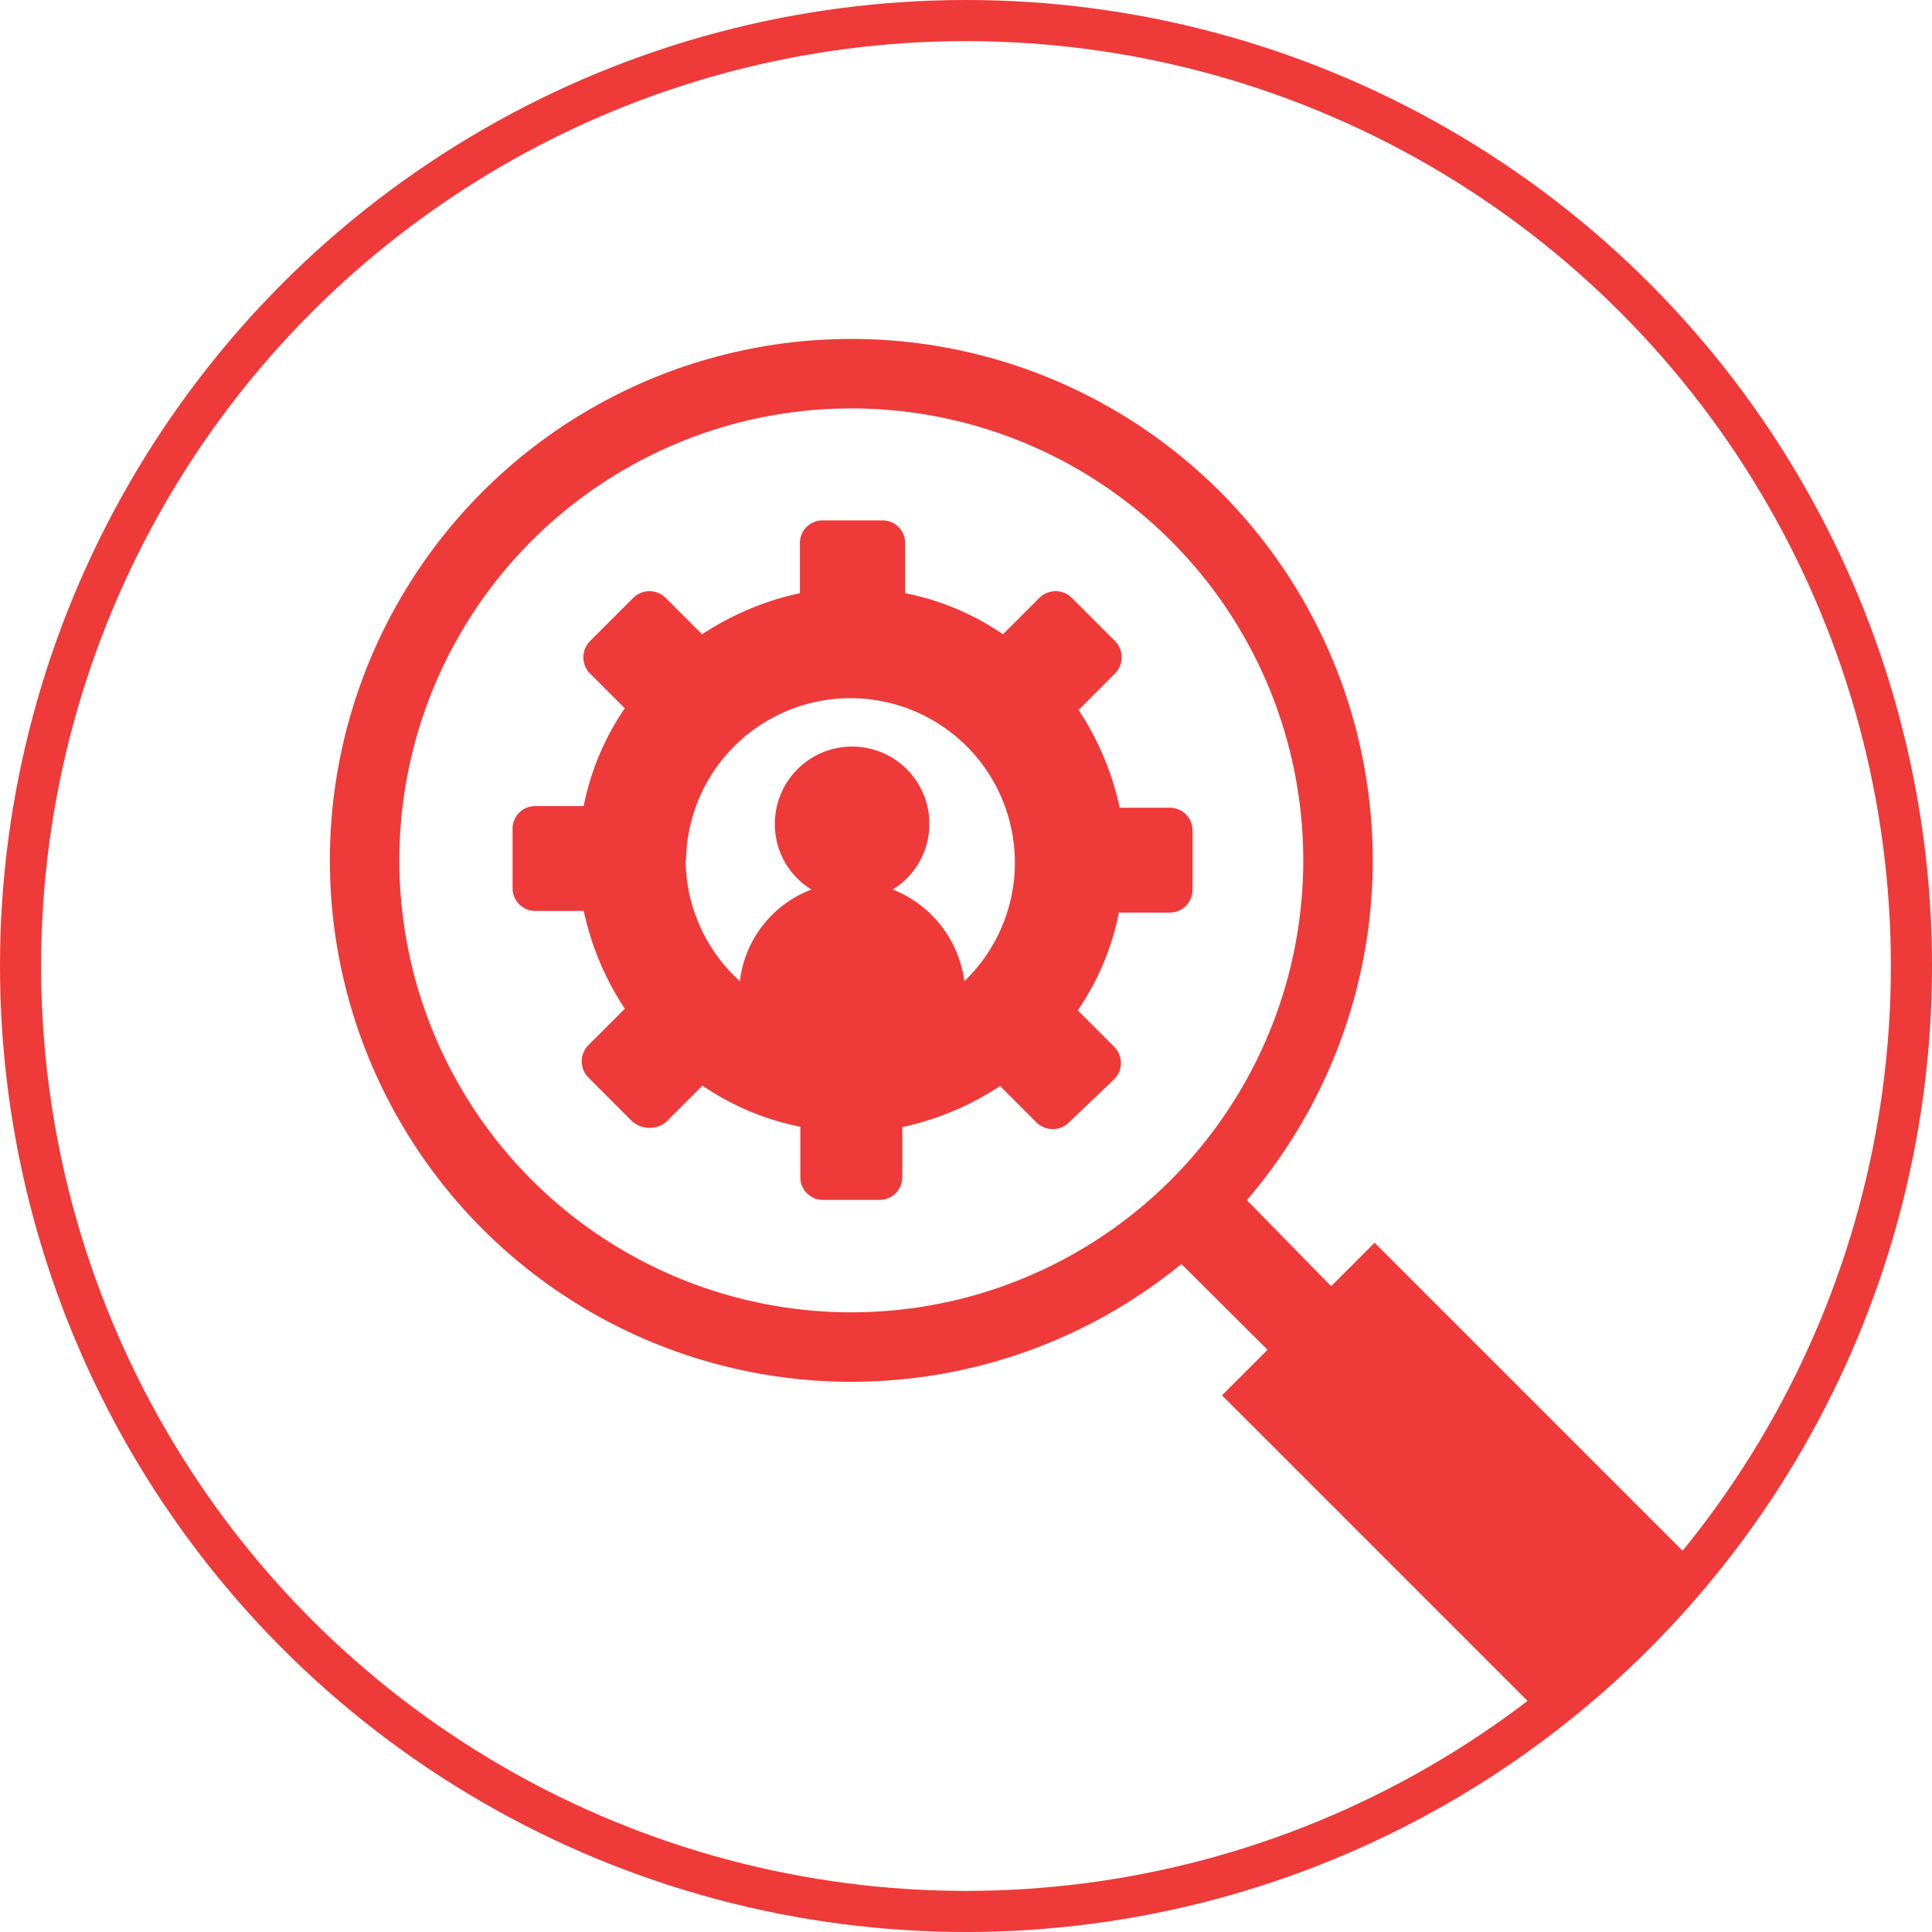
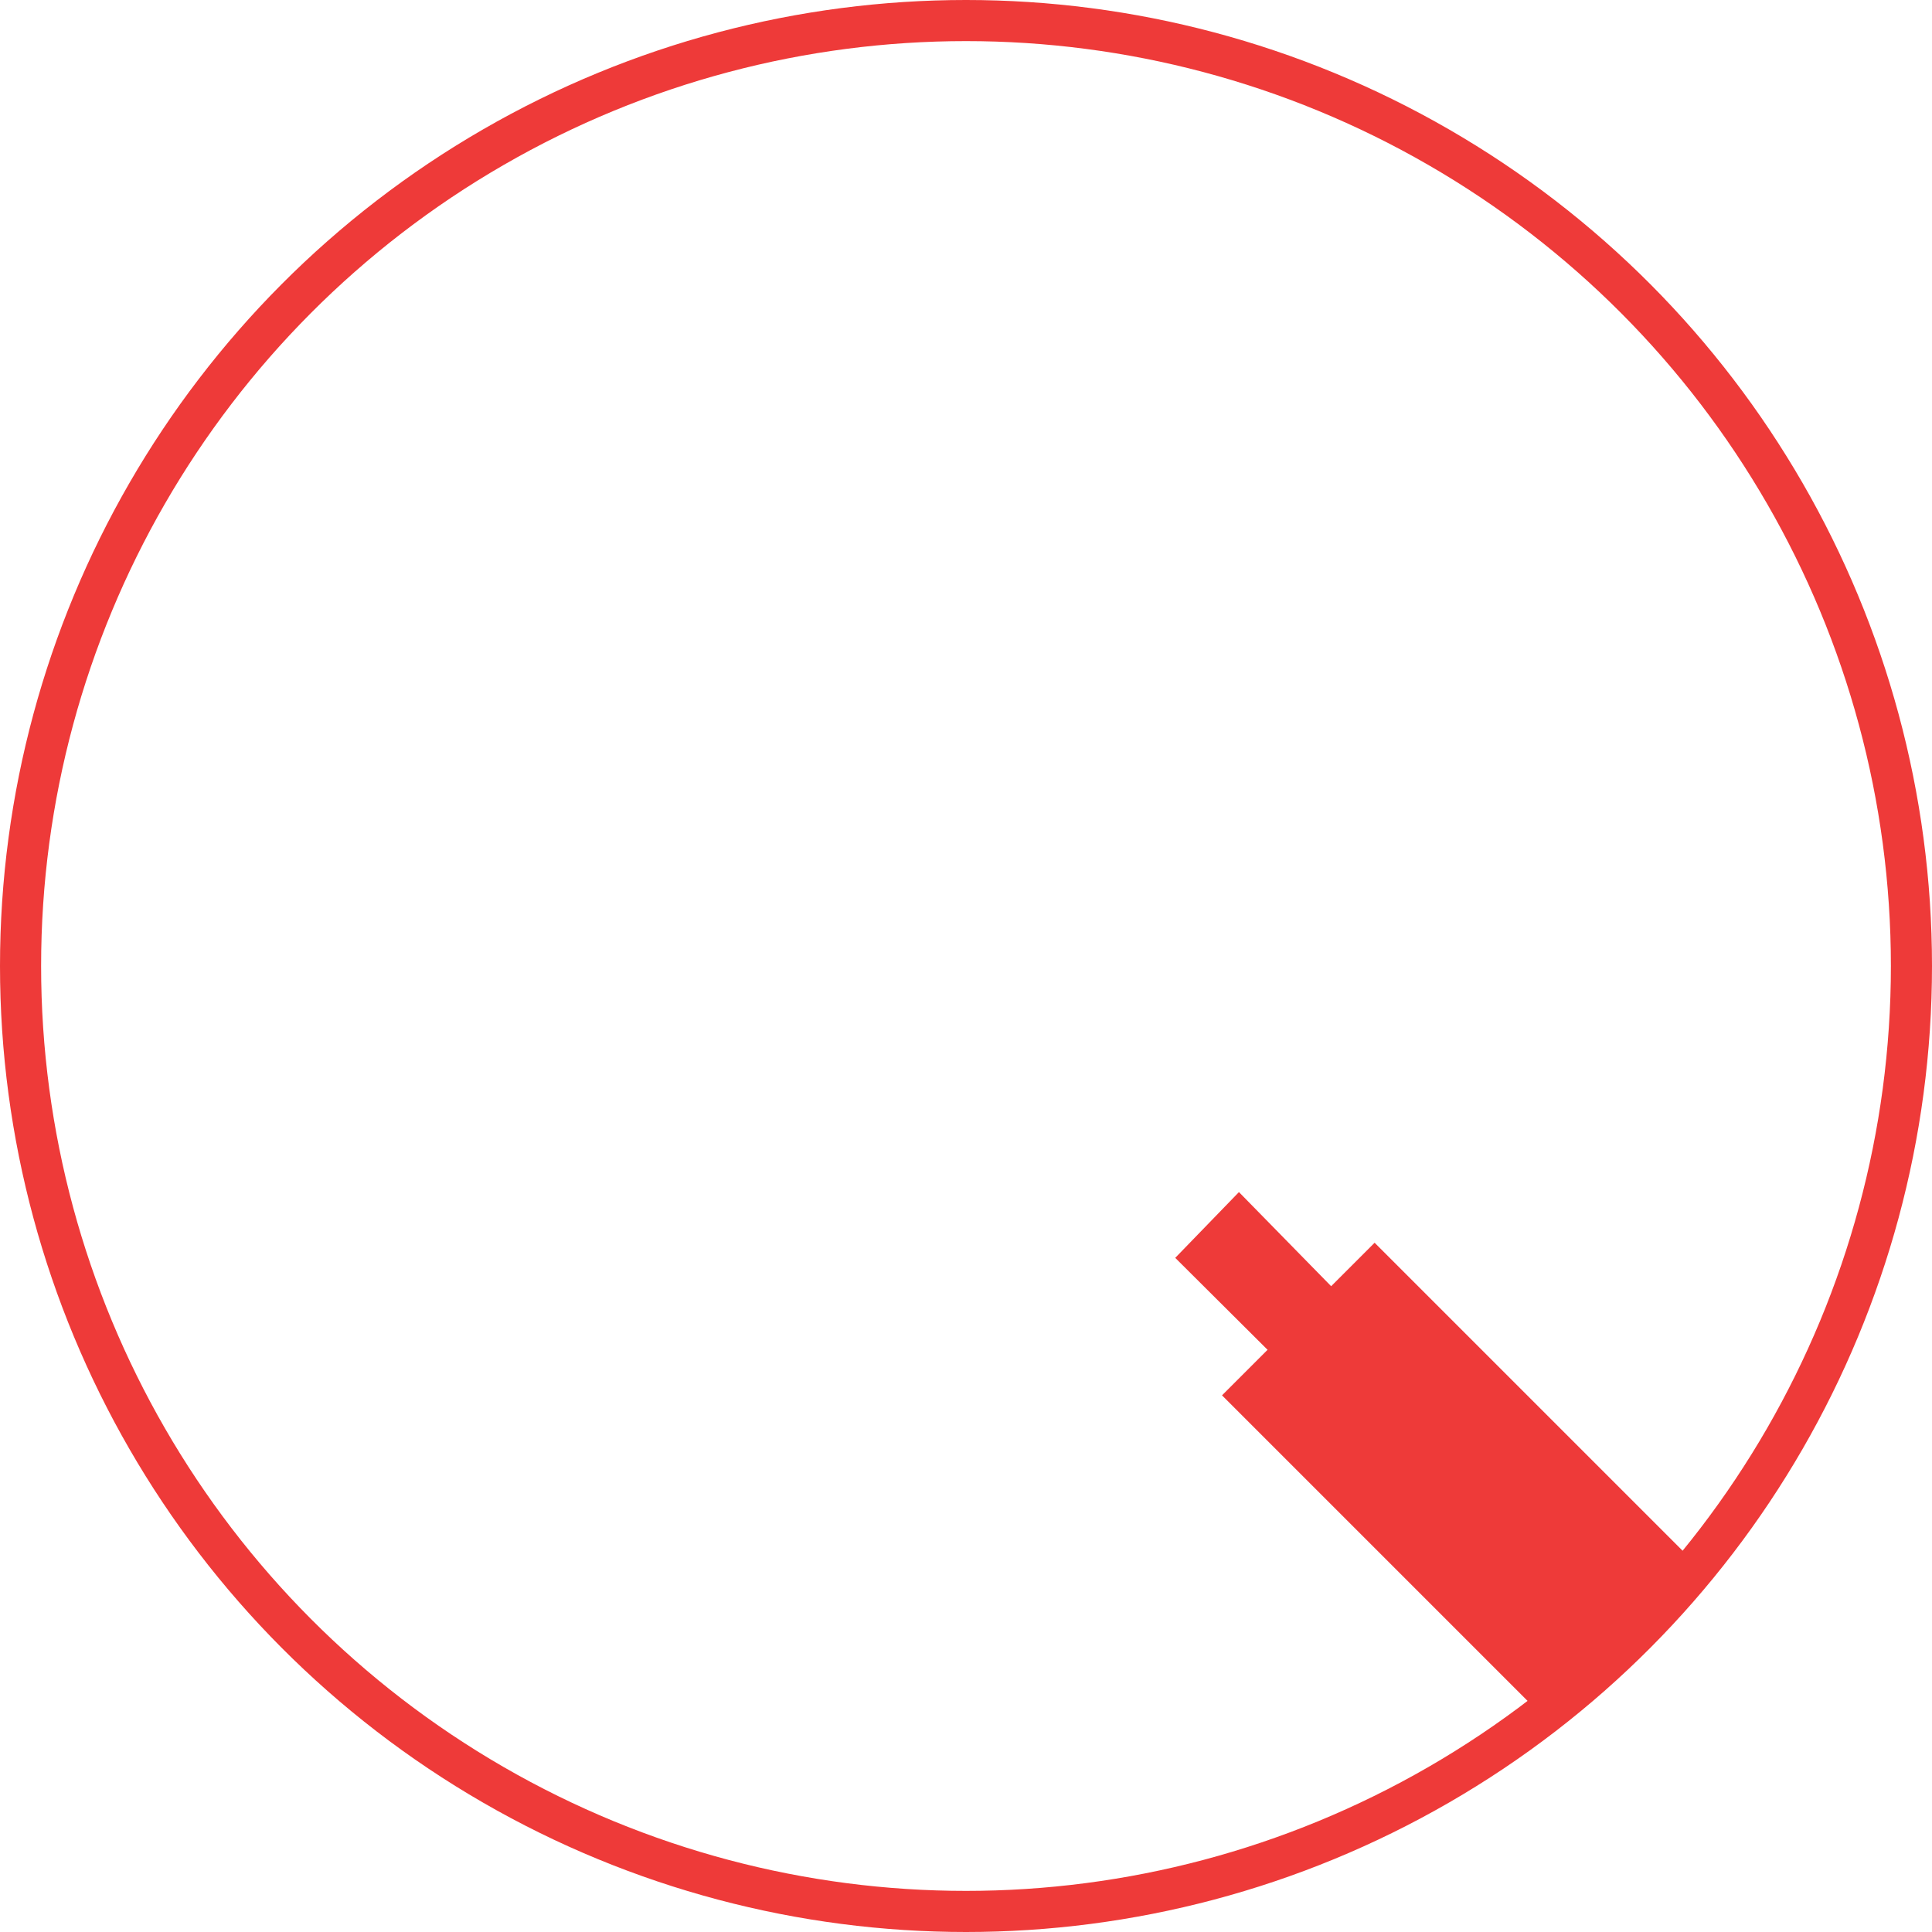
<svg xmlns="http://www.w3.org/2000/svg" id="Layer_1" data-name="Layer 1" viewBox="0 0 47 47">
  <defs>
    <style>.cls-1,.cls-3{fill:none;stroke:#ee3a39;stroke-miterlimit:10;}.cls-2{fill:#ee3a39;}.cls-3{stroke-width:1.69px;}</style>
  </defs>
  <title>web section</title>
  <circle class="cls-1" cx="23.5" cy="23.5" r="23" />
  <path class="cls-2" d="M32.54,31.45L30.14,29,28.59,30.6,31,33" />
  <rect class="cls-2" x="32.89" y="30.45" width="5.25" height="11.14" transform="translate(-15.06 35.67) rotate(-45)" />
-   <circle class="cls-3" cx="20.71" cy="20.93" r="11.84" />
-   <path class="cls-2" d="M15.37,27.27l-1.06-1.06a0.56,0.56,0,0,1,0-.78l0.89-.89a7,7,0,0,1-1-2.38H13a0.55,0.55,0,0,1-.53-0.53V20.14A0.55,0.55,0,0,1,13,19.61H14.2a6.4,6.4,0,0,1,1-2.38l-0.85-.85a0.56,0.56,0,0,1,0-.78l1.06-1.06a0.56,0.56,0,0,1,.78,0l0.89,0.89a7,7,0,0,1,2.38-1V13.19A0.55,0.55,0,0,1,20,12.66h1.49a0.55,0.55,0,0,1,.53.53v1.24a6.4,6.4,0,0,1,2.38,1l0.89-.89a0.56,0.56,0,0,1,.78,0l1.06,1.06a0.56,0.56,0,0,1,0,.78l-0.89.89a7,7,0,0,1,1,2.38h1.24a0.55,0.55,0,0,1,.53.53v1.49a0.55,0.55,0,0,1-.53.53H27.22a6.4,6.4,0,0,1-1,2.38l0.89,0.89a0.56,0.56,0,0,1,0,.78L26,27.31a0.56,0.56,0,0,1-.78,0l-0.89-.89a7,7,0,0,1-2.38,1v1.24a0.55,0.55,0,0,1-.53.53H20a0.55,0.55,0,0,1-.53-0.53V27.41a6.4,6.4,0,0,1-2.38-1l-0.89.89A0.64,0.64,0,0,1,15.37,27.27Zm1.31-6.35A4,4,0,0,0,18,23.87a2.72,2.72,0,0,1,1.74-2.23,1.86,1.86,0,0,1-.89-1.6,1.88,1.88,0,1,1,2.87,1.6,2.79,2.79,0,0,1,1.74,2.23A4,4,0,1,0,16.69,20.92Z" />
</svg>